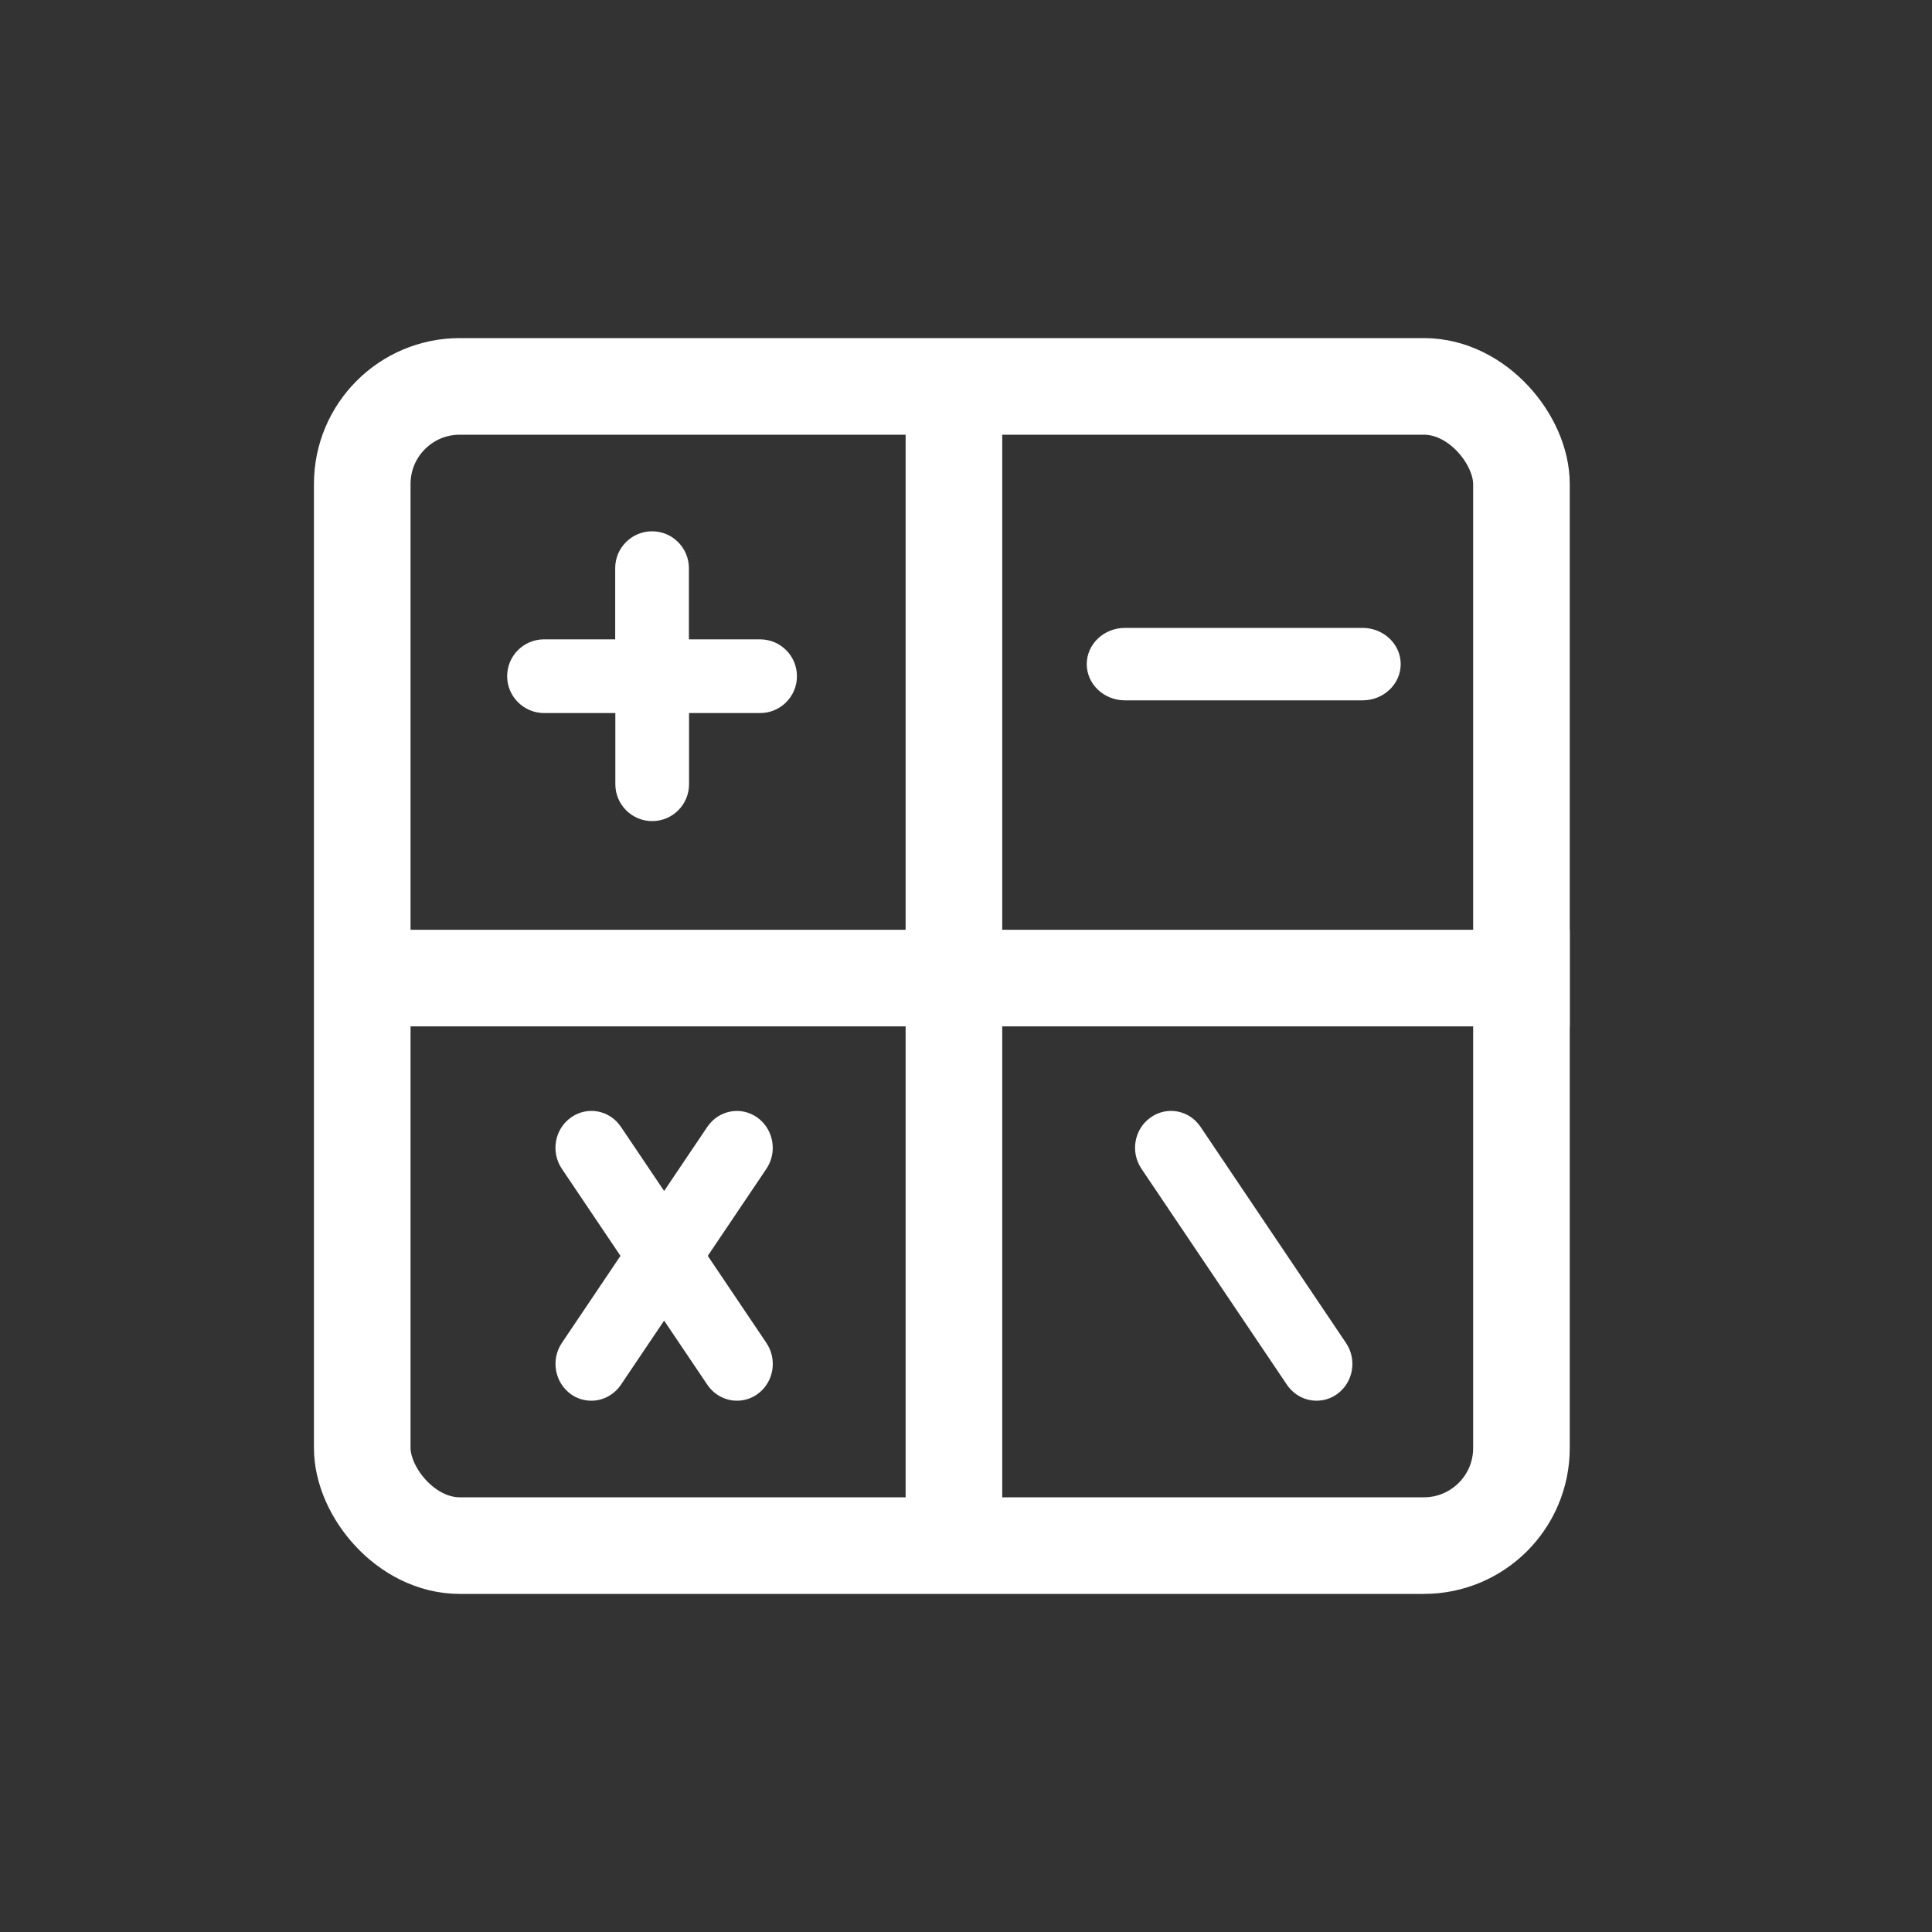
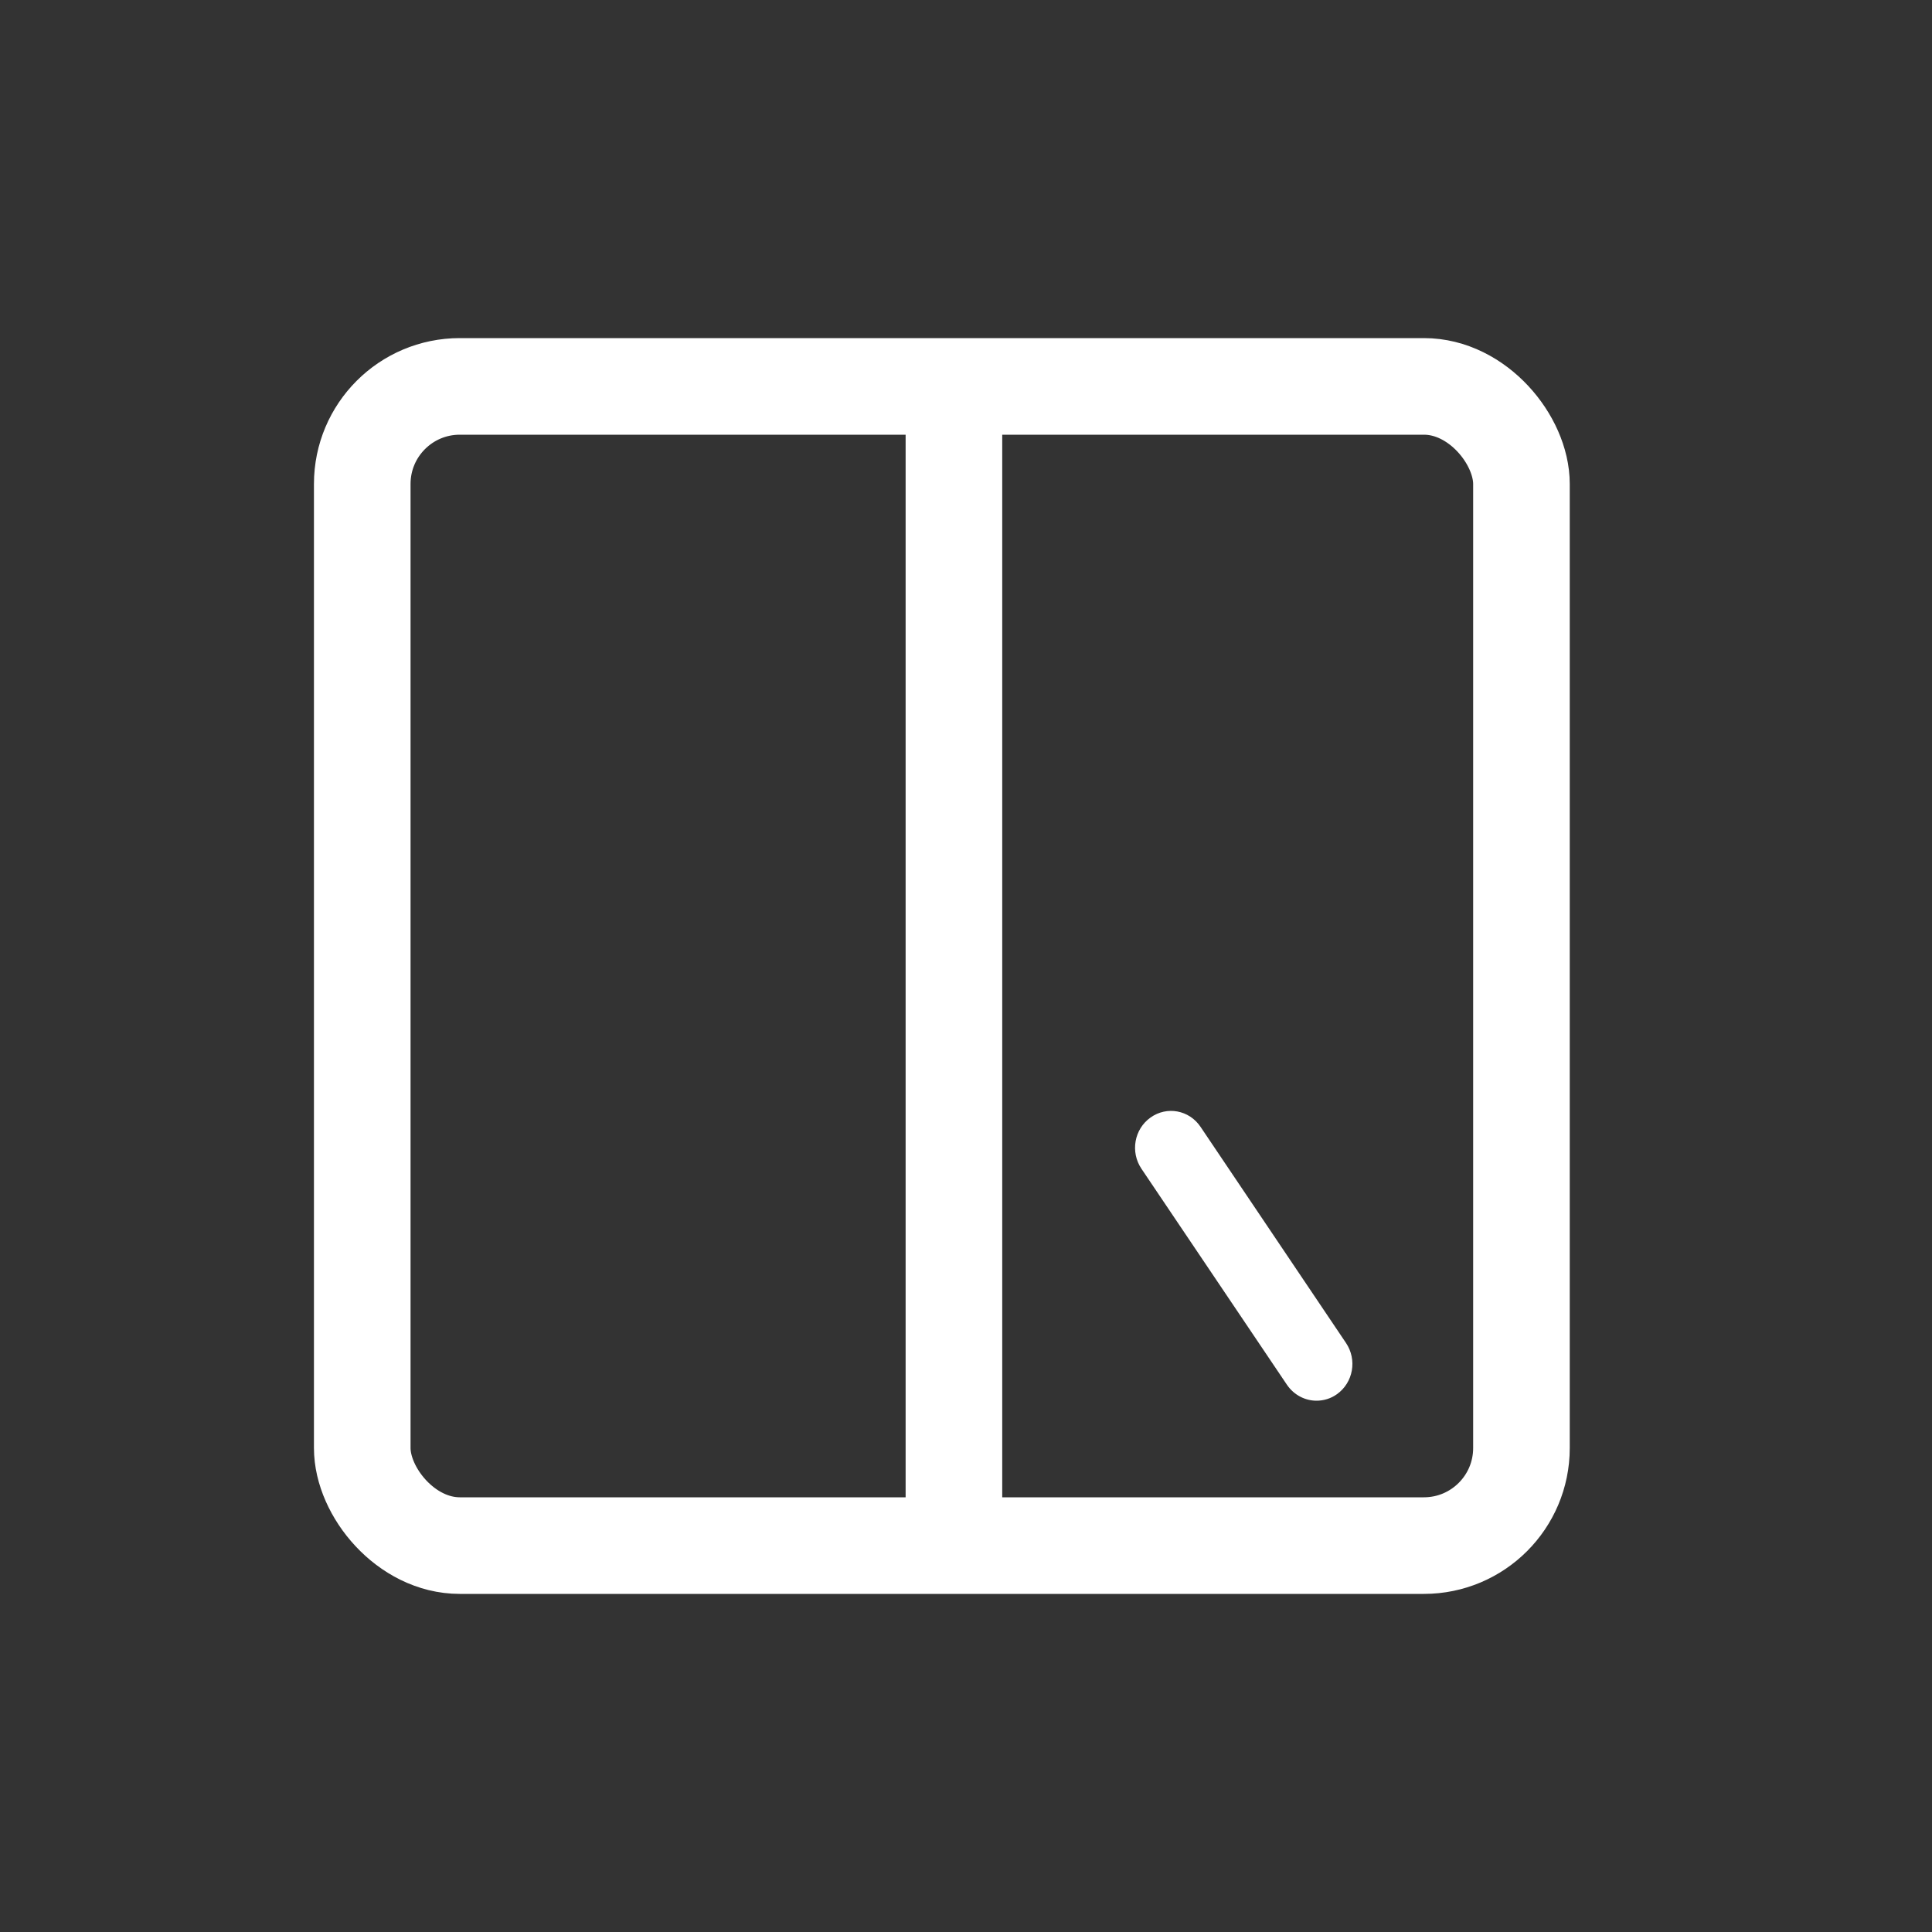
<svg xmlns="http://www.w3.org/2000/svg" width="160px" height="160px" viewBox="0 0 160 160" version="1.1">
  <rect x="0" y="0" width="160" height="160" fill="#333333" stroke="none" />
  <title>计算-lg</title>
  <g id="S16Pro" stroke="none" stroke-width="1" fill="none" fill-rule="evenodd">
    <g id="画板" transform="translate(-959, -371)">
      <g id="计算" transform="translate(959, 371)">
-         <rect id="矩形备份-2" fill-opacity="0" fill="#D8D8D8" x="0" y="0" width="160" height="160" />
        <g id="编组-4" transform="translate(30, 30)">
          <g id="编组-5备份" stroke="#FFFFFF" stroke-width="8">
            <g id="编组-6">
-               <line x1="0" y1="51" x2="100" y2="51" id="路径-2" />
              <line x1="49" y1="100" x2="49" y2="0" id="路径-2备份" />
              <rect id="矩形备份-20" x="0" y="2" width="96" height="96" rx="8.078" />
            </g>
          </g>
-           <path d="M15.064,29.052 L20.96,29.052 L20.96,34.948 C20.96,36.633 22.328,38 24.012,38 C25.697,38 27.064,36.633 27.064,34.948 L27.064,29.052 L32.948,29.052 C34.633,29.052 36,27.685 36,26 C36,24.315 34.633,22.948 32.948,22.948 L27.052,22.948 L27.052,17.052 C27.052,15.367 25.685,14 24,14 C22.315,14 20.948,15.367 20.948,17.052 L20.948,22.948 L15.052,22.948 C13.367,22.948 12,24.315 12,26 C12,27.685 13.379,29.052 15.064,29.052 Z" id="路径" fill="#FFFFFF" fill-rule="nonzero" />
-           <path d="M63.161,28 L82.839,28 C84.584,28 86,26.656 86,25 C86,23.344 84.584,22 82.839,22 L63.161,22 C61.416,22 60,23.344 60,25 C60,26.656 61.416,28 63.161,28 Z" id="路径" fill="#FFFFFF" fill-rule="nonzero" />
-           <path d="M69.421,63.317 C68.481,61.925 66.638,61.583 65.283,62.548 C63.927,63.512 63.594,65.404 64.533,66.796 L76.579,84.681 C77.162,85.536 78.089,86 79.029,86 C79.611,86 80.206,85.829 80.717,85.463 C82.073,84.498 82.406,82.606 81.467,81.214 L69.421,63.317 Z" id="路径" fill="#FFFFFF" fill-rule="nonzero" />
-           <path d="M28.615,74.005 L33.467,66.799 C34.406,65.406 34.061,63.513 32.717,62.548 C31.362,61.583 29.519,61.937 28.579,63.318 L25,68.631 L21.421,63.318 C20.481,61.925 18.638,61.583 17.283,62.548 C15.927,63.513 15.594,65.406 16.533,66.799 L21.385,74.005 L16.533,81.212 C15.594,82.604 15.939,84.498 17.283,85.463 C17.794,85.829 18.389,86 18.971,86 C19.911,86 20.838,85.536 21.421,84.681 L25,79.367 L28.579,84.681 C29.162,85.536 30.089,86 31.029,86 C31.611,86 32.206,85.829 32.717,85.463 C34.073,84.498 34.406,82.604 33.467,81.212 L28.615,74.005 L28.615,74.005 Z" id="路径" fill="#FFFFFF" fill-rule="nonzero" />
+           <path d="M69.421,63.317 C68.481,61.925 66.638,61.583 65.283,62.548 C63.927,63.512 63.594,65.404 64.533,66.796 L76.579,84.681 C77.162,85.536 78.089,86 79.029,86 C79.611,86 80.206,85.829 80.717,85.463 C82.073,84.498 82.406,82.606 81.467,81.214 L69.421,63.317 " id="路径" fill="#FFFFFF" fill-rule="nonzero" />
        </g>
      </g>
    </g>
  </g>
</svg>